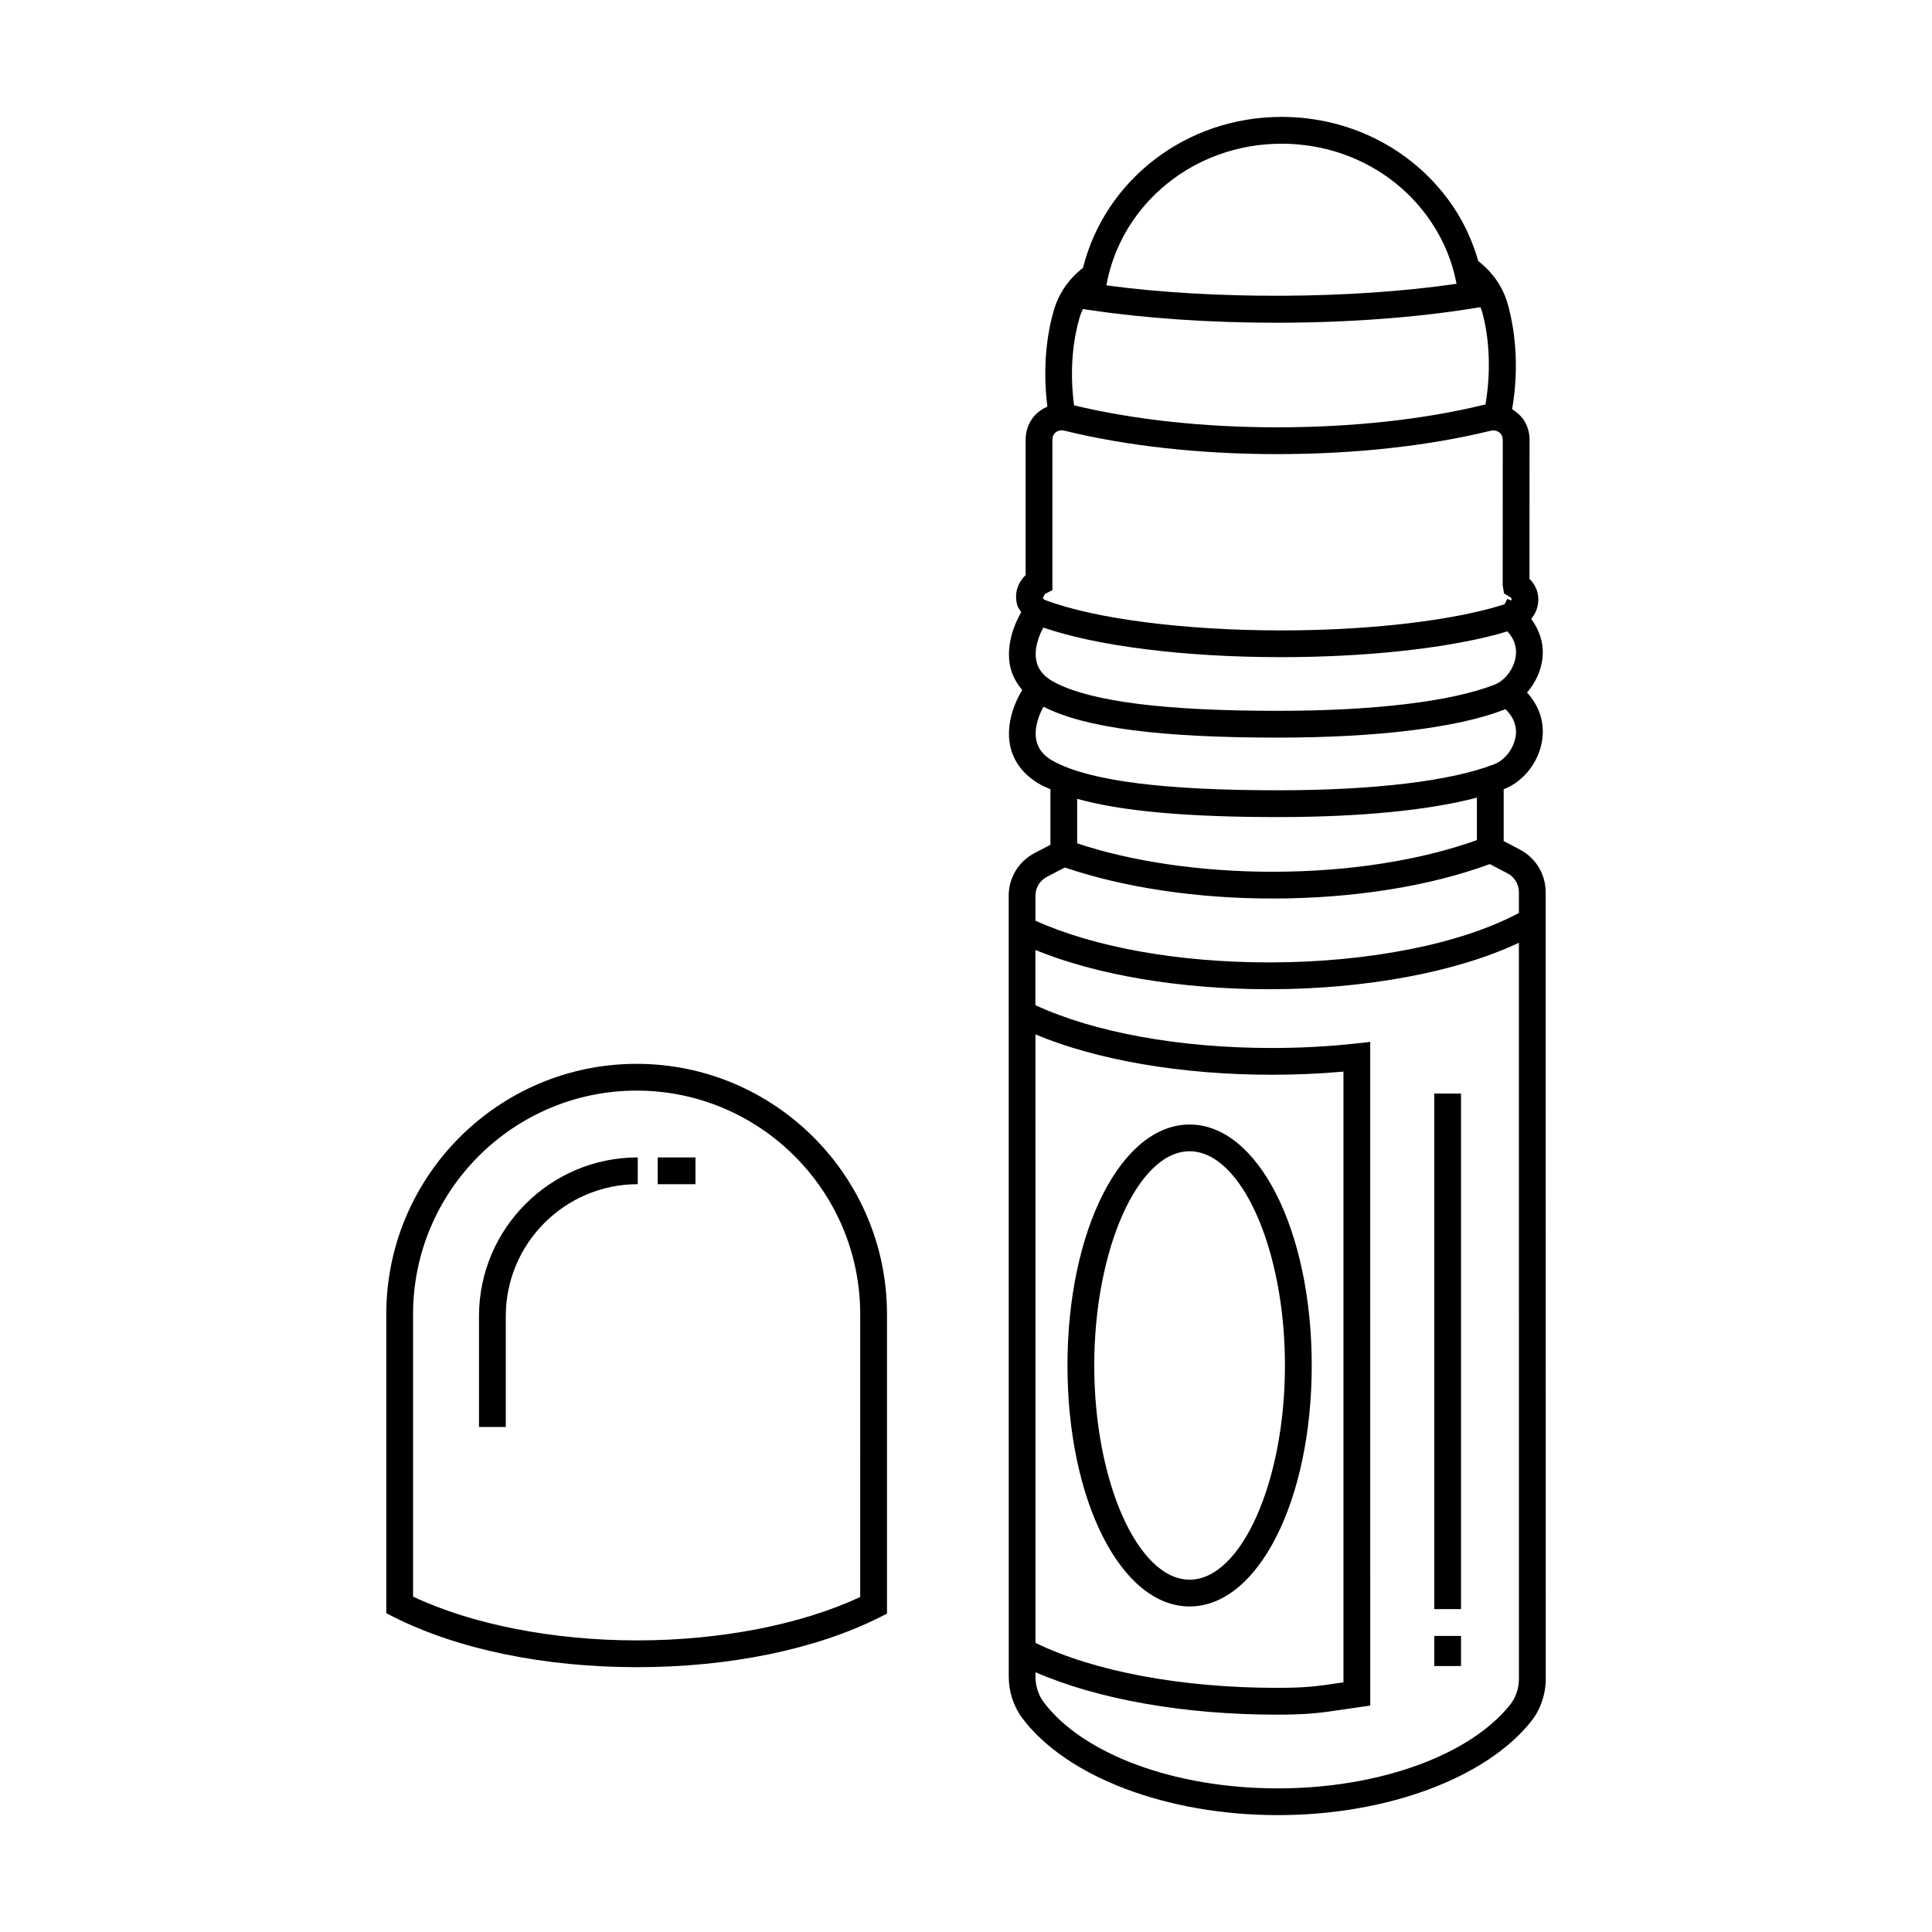
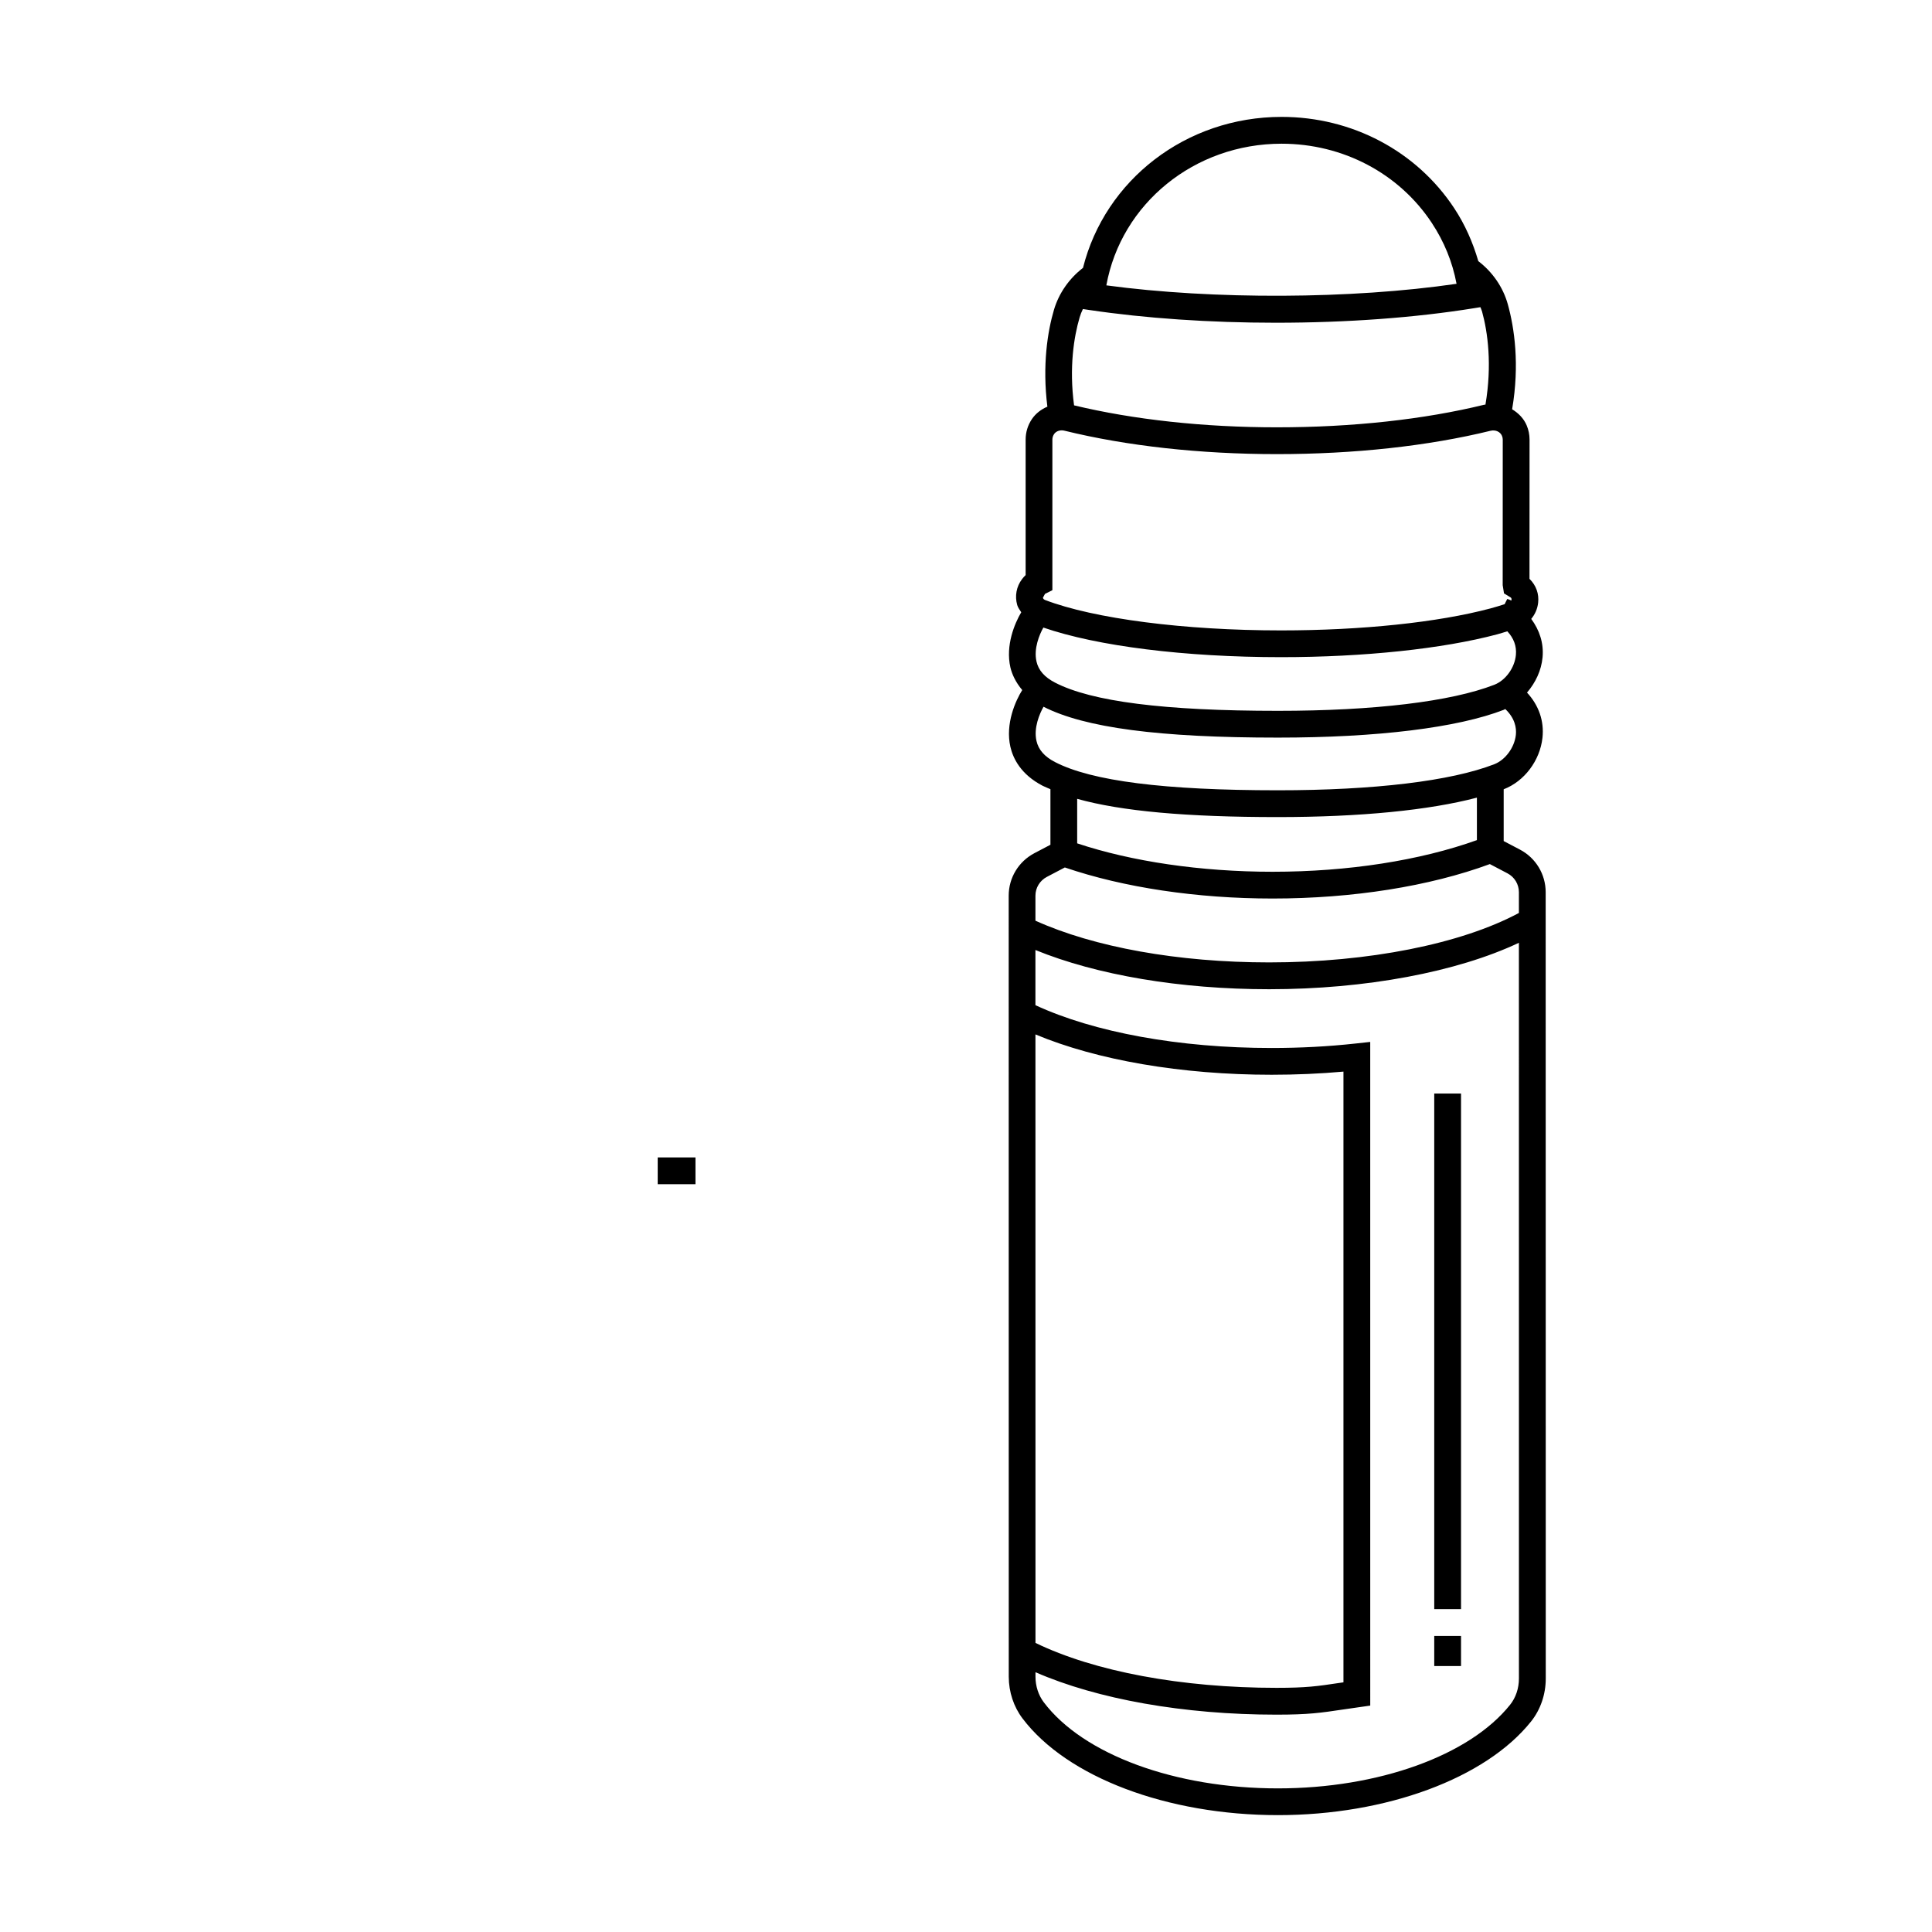
<svg xmlns="http://www.w3.org/2000/svg" fill="#000000" width="800px" height="800px" version="1.1" viewBox="144 144 512 512">
  <g>
    <path d="m553.62 380.45c0-4.758-2.613-9.086-6.824-11.301l-4.305-2.258v-13.727c0.016-0.008 0.035-0.012 0.047-0.016 5.453-2.117 9.562-7.586 10.23-13.609 0.492-4.469-0.992-8.66-4.094-11.996 2.242-2.609 3.801-5.848 4.121-9.352 0.344-3.738-0.812-7.199-3.004-10.176 0.992-1.188 1.652-2.652 1.832-4.281 0.258-2.332-0.492-4.559-2.293-6.34l0.016-36.891c0-1.309-0.258-2.578-0.762-3.773-0.781-1.855-2.195-3.262-3.856-4.269 2.039-11.914 0.578-21.609-1.133-27.793-1.262-4.562-4.062-8.586-7.828-11.461-1.438-4.957-3.539-9.73-6.398-14.051-10-15.141-27.09-24.18-45.73-24.18-25.391 0-46.801 16.77-52.637 40.012-3.644 2.812-6.387 6.688-7.695 11.125-1.684 5.695-3.117 14.672-1.742 25.66-1.629 0.695-3.078 1.781-4.098 3.285-1.09 1.609-1.664 3.488-1.664 5.441v35.906c-0.348 0.324-0.664 0.688-0.957 1.074-1.496 1.977-1.953 4.477-1.273 6.867 0.211 0.727 0.68 1.289 1.066 1.91-1.738 2.934-4.207 8.773-2.875 14.613 0.406 1.758 1.371 3.91 3.137 6.004-1.734 2.754-4.539 8.914-3.137 15.051 0.699 3.043 2.746 7.301 8.531 10.305 0.629 0.324 1.391 0.605 2.078 0.914v14.727l-4.227 2.219c-4.215 2.215-6.832 6.531-6.832 11.273l0.016 206.99c0.008 4.039 1.305 7.961 3.644 11.047 11.762 15.566 38.336 25.629 67.695 25.629 28.703 0 55.031-9.738 67.07-24.809 2.516-3.144 3.902-7.191 3.902-11.398zm-134.94-61.156c-0.781-3.418 0.777-7.113 1.82-8.984 14.23 4.914 37.449 7.844 63.004 7.844 21.934 0 42.801-2.203 57.25-6.043 0.961-0.258 1.797-0.539 2.699-0.809 1.684 1.793 2.492 3.898 2.277 6.246-0.312 3.426-2.731 6.766-5.75 7.934-11.457 4.445-31.816 6.894-57.332 6.894-30.043 0-49.371-2.449-59.086-7.496-2.758-1.43-4.356-3.254-4.883-5.586zm64.953-137.21c16.25 0 31.129 7.848 39.812 20.996v0.004c3.277 4.961 5.481 10.371 6.555 16.125-27.789 4.07-64.375 4.242-92.809 0.414 3.926-21.629 23.301-37.539 46.441-37.539zm-53.527 46.047c0.227-0.77 0.527-1.512 0.875-2.231l1.684 0.25c14.871 2.211 31.977 3.379 49.469 3.379 18.746 0 36.891-1.332 52.469-3.848l1.723-0.277c0.145 0.391 0.324 0.766 0.438 1.168 1.504 5.453 2.688 14.082 0.895 24.66-0.102 0.023-0.199-0.004-0.301 0.02-16 3.918-35.004 5.992-54.961 5.992-19.395 0-37.938-2.027-53.758-5.82-1.34-10.035-0.039-18.168 1.469-23.293zm-9.176 73.258 1.961-0.98v-39.895c0-0.527 0.152-1.031 0.445-1.465 0.43-0.637 1.199-1 2.031-1 0.227 0 0.457 0.027 0.691 0.082 16.551 4.066 36.027 6.215 56.336 6.215 20.52 0 40.105-2.141 56.652-6.195 1.281-0.301 2.543 0.273 2.992 1.352 0.141 0.32 0.207 0.664 0.207 1.012l-0.016 38.562 0.348 2.176 1.699 1.039c0.098 0.055 0.348 0.207 0.293 0.664-0.004 0.047-0.043 0.133-0.062 0.203-0.367-0.199-0.727-0.348-1.074-0.422l-0.691 1.379c-1.227 0.391-2.453 0.777-3.816 1.141h-0.008c-13.875 3.691-34.074 5.809-55.422 5.809-25.586 0-49.57-3.094-62.586-8.078-0.352-0.141-0.484-0.418-0.527-0.578zm-2.25 38.965c-0.797-3.473 0.824-7.219 1.863-9.059 10.949 5.578 30.684 8.18 62.102 8.18 26.371 0 47.645-2.621 59.898-7.375 0.129-0.051 0.23-0.152 0.359-0.203 2.535 2.379 3.027 4.969 2.816 6.867-0.375 3.356-2.785 6.629-5.738 7.773-11.457 4.449-31.816 6.898-57.332 6.898-30.043 0-49.371-2.449-59.086-7.496-2.758-1.426-4.356-3.254-4.883-5.586zm63.965 20.18c21.867 0 40.133-1.824 52.75-5.152v11.258c-15.055 5.398-34.129 8.387-54.145 8.387-19.039 0-37.414-2.734-51.789-7.531v-11.797c11.668 3.269 28.922 4.836 53.184 4.836zm-61.207 15.848 4.754-2.496c15.539 5.316 35.012 8.234 55.059 8.234 21.246 0 41.609-3.238 57.574-9.129l4.672 2.453c1.871 0.98 3.027 2.898 3.027 5.012v5.488c-15.285 8.207-39.898 13.105-66.188 13.105-24.109 0-46.41-4.035-61.934-11.055v-6.629c0-2.09 1.164-4.004 3.035-4.984zm-3.035 41.75c16.285 6.809 38.664 10.688 62.605 10.688 6.438 0 12.82-0.277 19.023-0.832v161.85l-1.172 0.168c-5.723 0.859-8.602 1.289-16.578 1.289-25.102 0-48.305-4.344-63.867-11.906zm125.78 177.66c-10.75 13.457-34.895 22.148-61.527 22.148-27.215 0-51.559-8.953-62.039-22.812-1.414-1.871-2.199-4.277-2.203-6.769v-1.207c16.383 7.152 39.297 11.25 63.867 11.25 8.504 0 11.738-0.484 17.625-1.363l7.223-1.039-0.004-175.88-3.938 0.43c-7.164 0.785-14.629 1.18-22.184 1.18-24.457 0-47.066-4.141-62.605-11.348v-14.617c16.23 6.629 38.34 10.391 61.934 10.391 25.621 0 49.82-4.582 66.191-12.309l0.008 194.98c0 2.598-0.832 5.07-2.348 6.965z" />
-     <path d="m312.71 425.93c-36.582 0-66.34 29.758-66.34 66.34v79.254l1.953 0.984c17.023 8.586 39.93 13.312 64.496 13.312 24.449 0 47.281-4.691 64.285-13.203l1.957-0.984v-79.363c-0.008-36.582-29.77-66.34-66.352-66.34zm59.25 141.29c-15.656 7.324-37.051 11.504-59.145 11.504-22.203 0-43.672-4.215-59.348-11.602v-74.852c0-32.668 26.578-59.246 59.246-59.246 32.668 0 59.25 26.578 59.25 59.246z" />
-     <path d="m459.26 442.01c-18.148 0-32.371 28.055-32.371 63.859 0 35.809 14.223 63.859 32.371 63.859 18.148 0 32.363-28.055 32.363-63.859 0-35.809-14.215-63.859-32.363-63.859zm0 120.62c-13.703 0-25.273-25.996-25.273-56.766 0-30.77 11.574-56.766 25.273-56.766 13.695 0 25.266 25.996 25.266 56.766 0 30.77-11.57 56.766-25.266 56.766z" />
    <path d="m524.09 577.54h7.098v7.977h-7.098z" />
    <path d="m524.09 433.8h7.098v136.63h-7.098z" />
-     <path d="m270.94 492.79v29.383h7.098v-29.383c0-19.281 15.691-34.969 34.973-34.969v-7.098c-23.199 0.004-42.07 18.871-42.07 42.066z" />
    <path d="m318.3 450.73h10.008v7.098h-10.008z" />
  </g>
</svg>